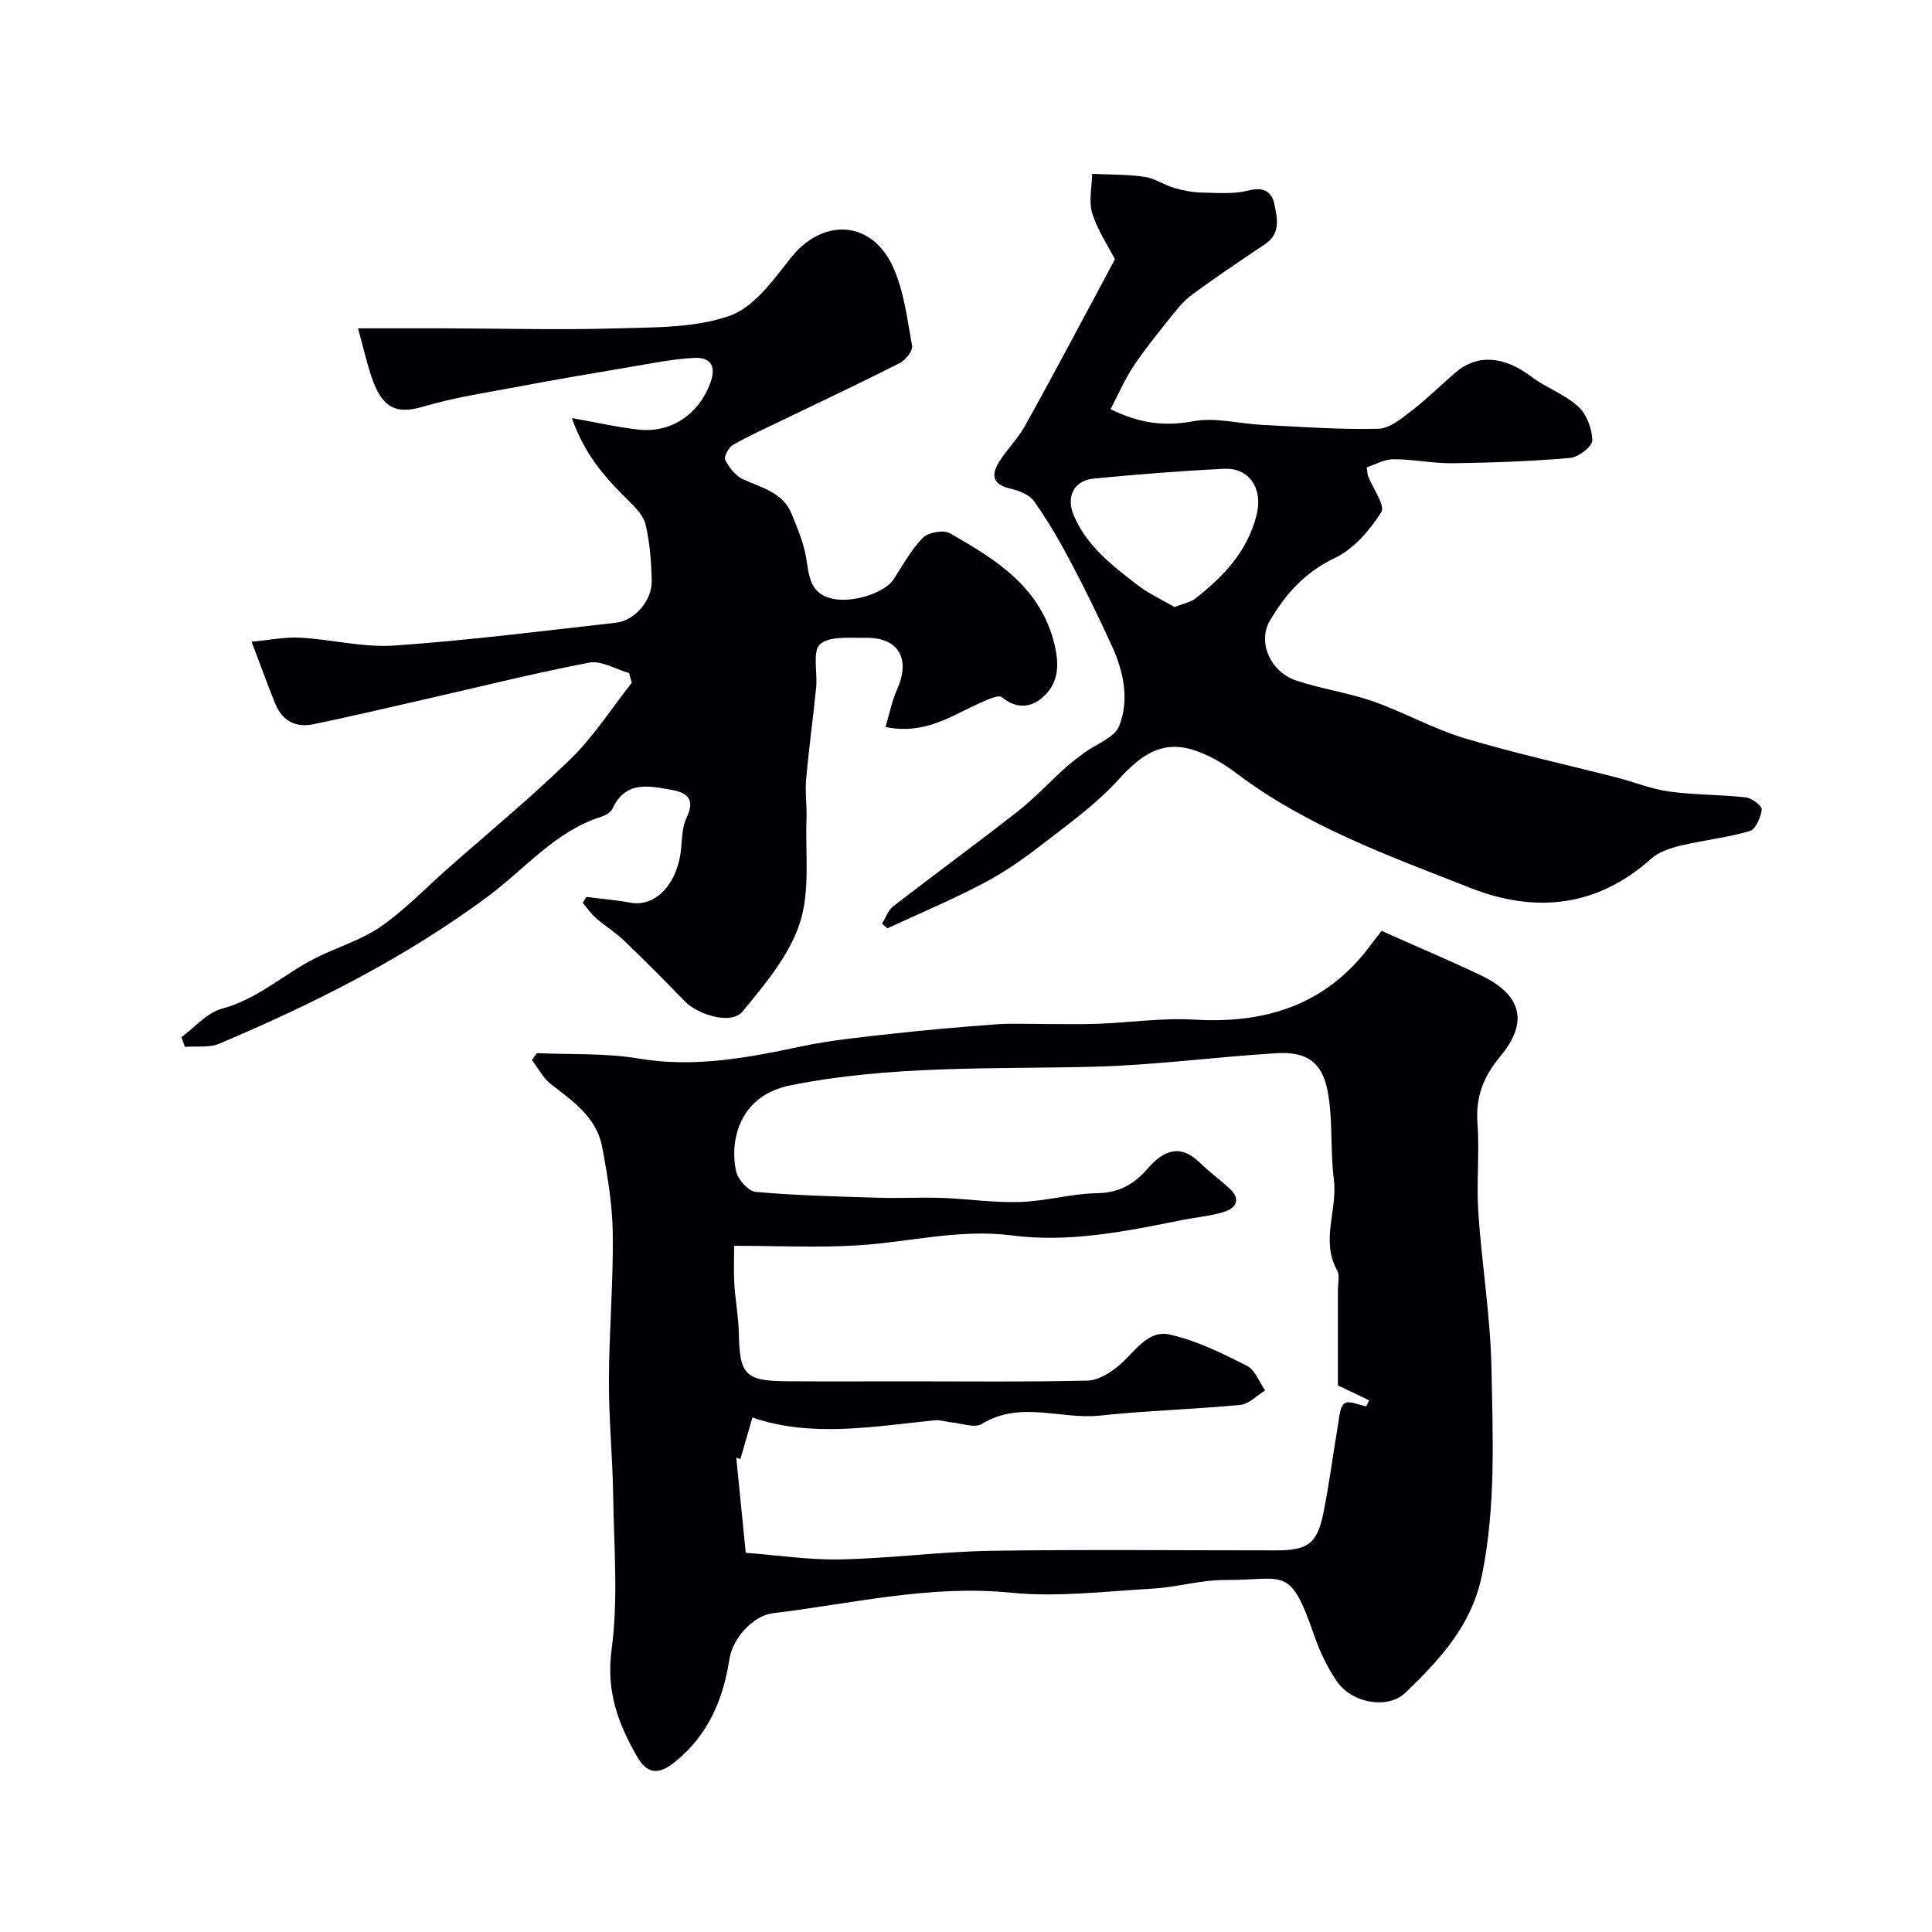
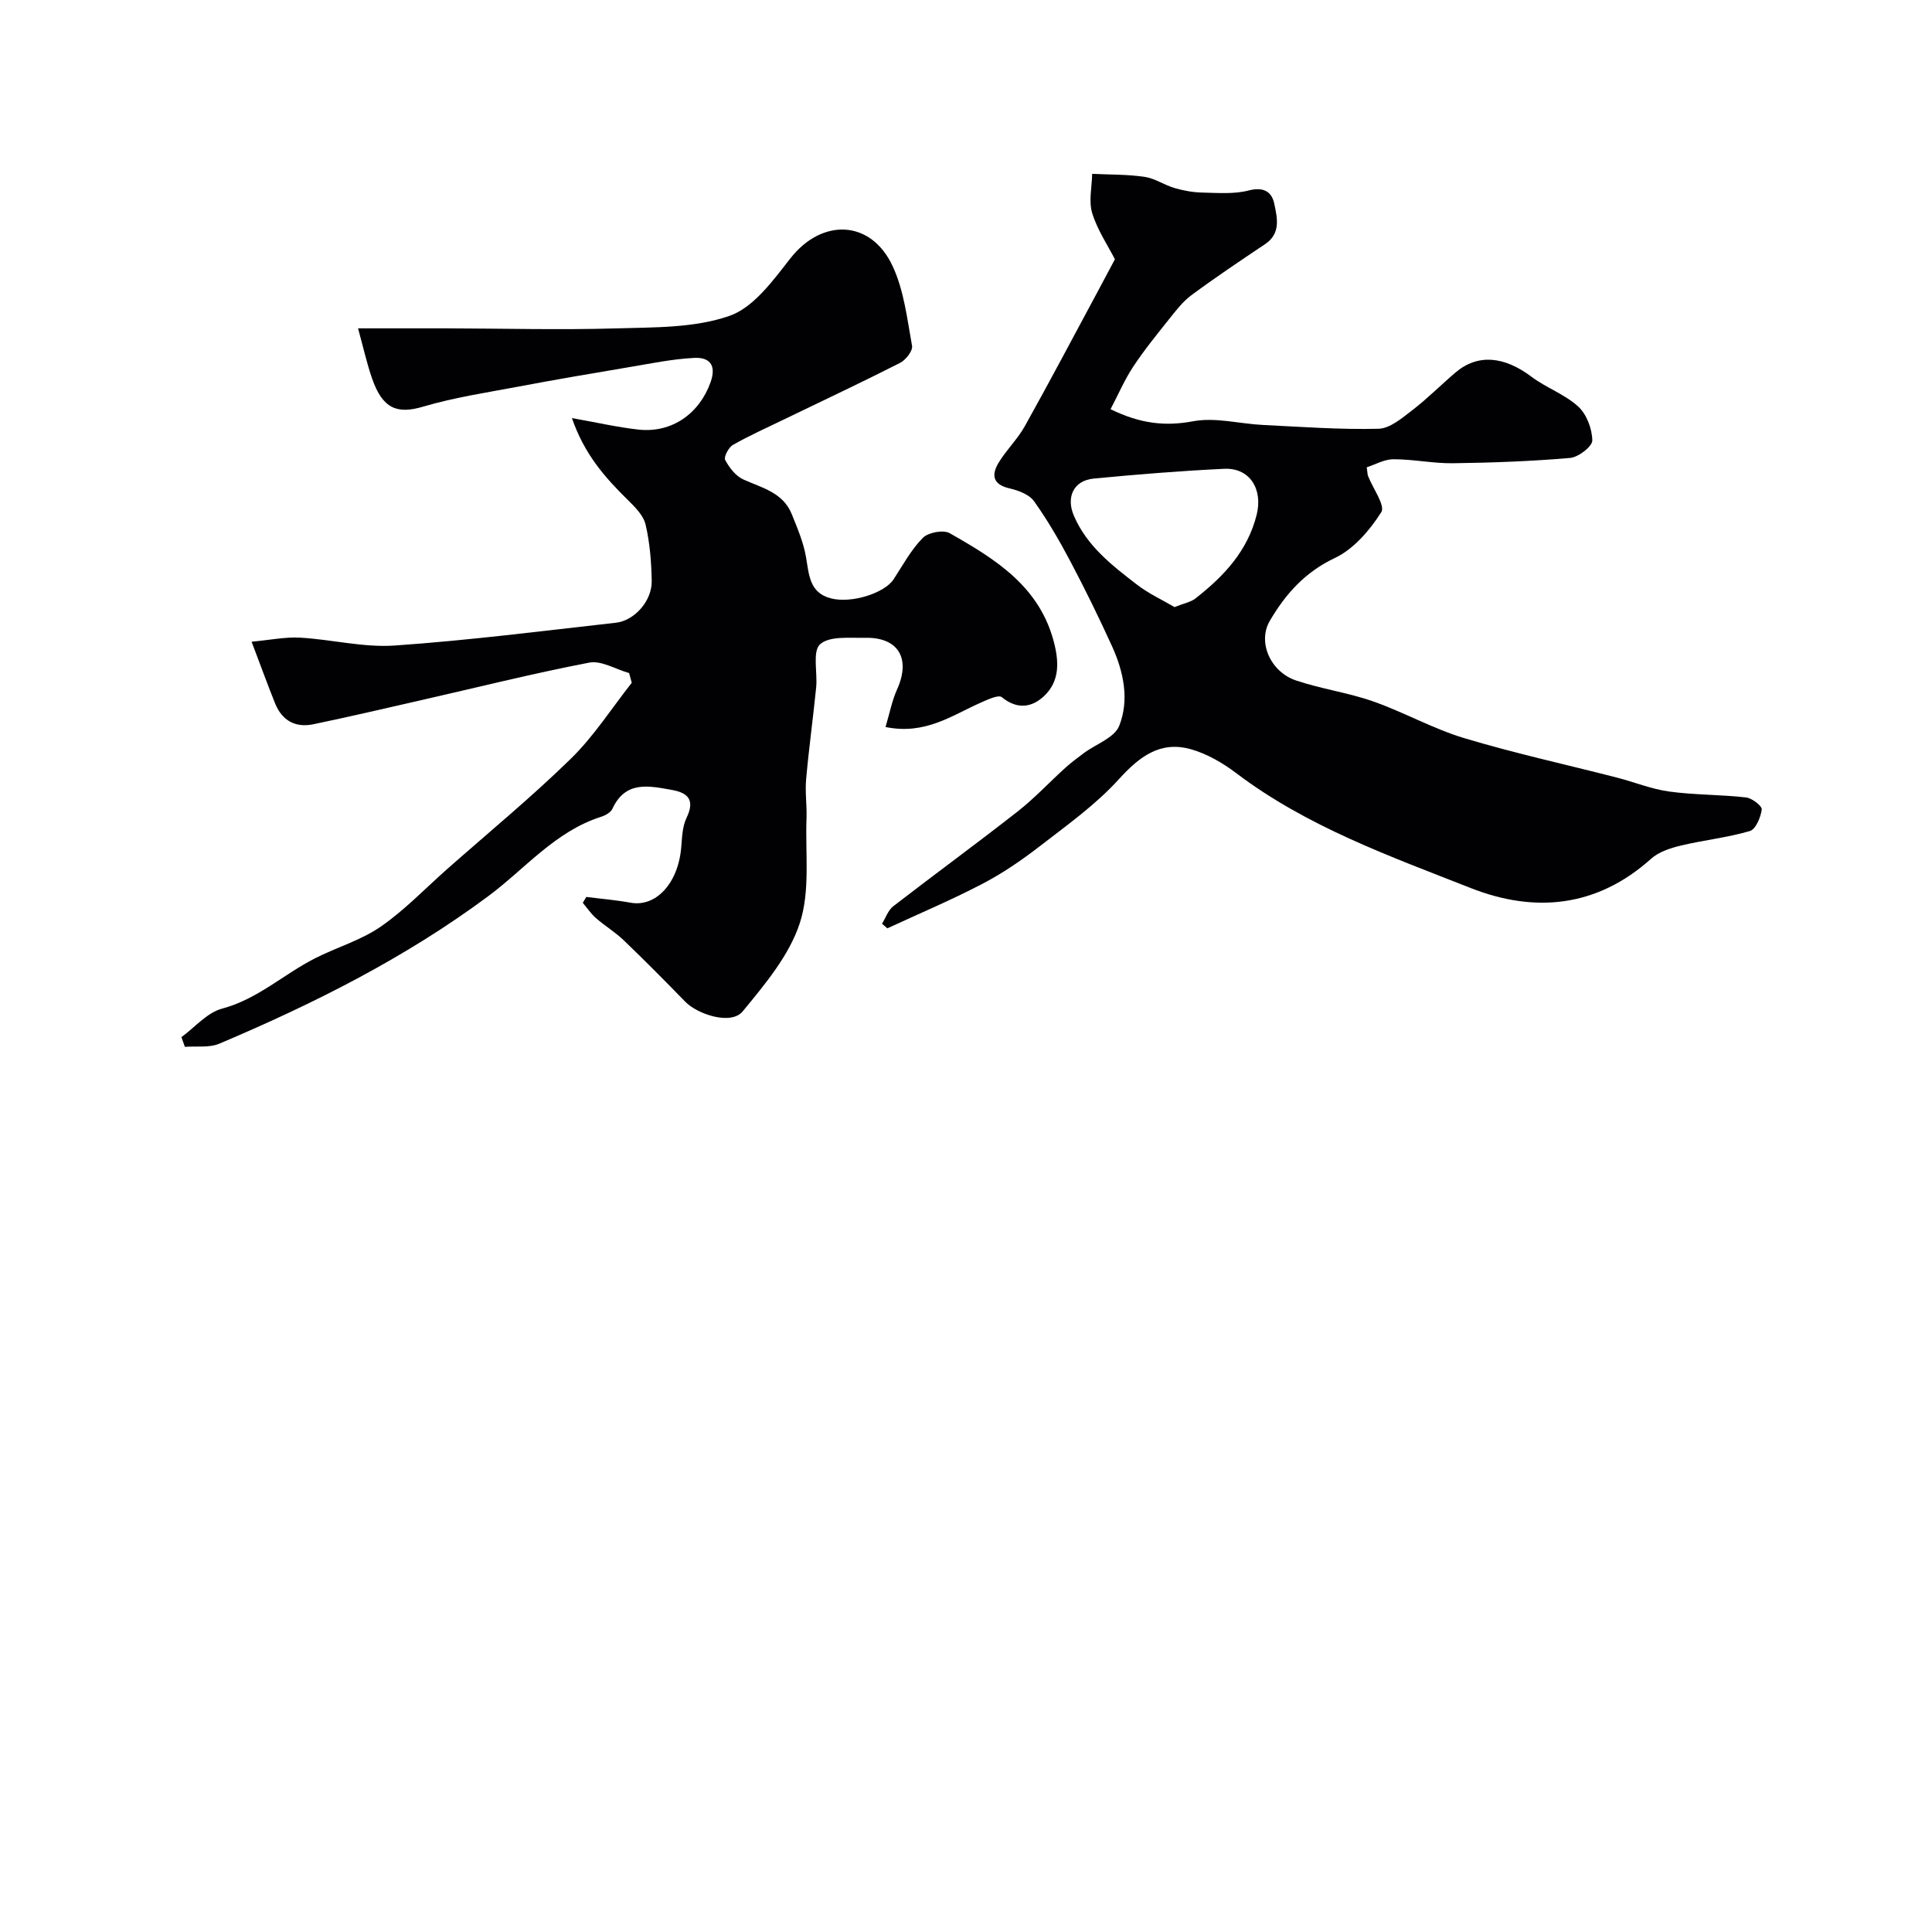
<svg xmlns="http://www.w3.org/2000/svg" enable-background="new 0 0 400 400" viewBox="0 0 400 400">
  <g fill="#010103">
-     <path d="m286.04 192.73c7.56 3.37 14.17 6.15 20.63 9.24 8.38 4.01 9.85 9.67 3.96 16.73-3.49 4.18-5.14 8.38-4.74 13.85.45 6.13-.23 12.34.18 18.48.72 10.75 2.51 21.46 2.72 32.2.27 14.17.92 28.33-1.89 42.53-2.13 10.76-8.73 17.74-15.92 24.7-3.55 3.43-10.99 2.28-14.19-2.35-2-2.89-3.55-6.22-4.71-9.55-5.07-14.61-5.98-11.39-18.4-11.44-5.03-.02-10.05 1.5-15.11 1.79-9.75.56-19.63 1.8-29.27.84-16.81-1.68-32.9 2.28-49.26 4.25-4.11.5-8.35 5.13-9.04 9.58-1.28 8.34-4.42 15.65-11.18 21.15-3.16 2.57-5.64 2.9-7.89-1-3.96-6.87-6.46-13.57-5.31-22.16 1.41-10.48.49-21.28.33-31.94-.12-7.95-.91-15.9-.88-23.85.03-10.1.92-20.2.8-30.29-.07-6.02-1.08-12.09-2.2-18.03-1.14-6.1-6.03-9.46-10.61-13-1.63-1.26-2.65-3.32-3.95-5.01.36-.47.71-.94 1.07-1.41 7.02.32 14.16-.04 21.05 1.12 11.52 1.94 22.49-.14 33.61-2.5 6.21-1.32 12.59-1.94 18.92-2.64 7.18-.8 14.38-1.42 21.59-1.95 3.31-.24 6.66-.05 9.99-.06 3.69-.01 7.39.09 11.08-.05 6.6-.25 13.23-1.25 19.78-.86 14.81.89 27.32-3.01 36.47-15.29.8-1.05 1.63-2.1 2.37-3.08zm-9.04 94.1c0-6.21 0-13.02 0-19.84 0-1.33.42-2.93-.15-3.95-3.48-6.19.11-12.57-.69-18.84-.78-6.06-.15-12.34-1.29-18.3-1.17-6.11-4.42-8.22-10.66-7.84-12.65.77-25.26 2.49-37.91 2.8-20.96.52-41.88-.33-62.71 3.86-10.25 2.06-12.61 10.99-11.2 17.74.36 1.71 2.54 4.17 4.06 4.31 8.42.75 16.9.95 25.36 1.21 4.36.14 8.73-.12 13.08.03 5.44.19 10.88 1.03 16.29.85 5.38-.18 10.71-1.74 16.09-1.83 4.53-.08 7.6-1.94 10.37-5.12 3.17-3.64 6.63-5.24 10.77-1.19 1.99 1.95 4.29 3.58 6.31 5.51 2.32 2.21 1.02 3.95-1.28 4.67-2.77.88-5.73 1.11-8.6 1.68-11.65 2.34-23.43 4.75-35.26 3.21-10.87-1.41-21.17 1.35-31.73 2.03-8.42.54-16.91.11-25.85.11 0 2.23-.13 5.04.03 7.84.2 3.44.87 6.86.94 10.29.16 8.59 1.31 9.86 10.05 9.92 8.37.05 16.74.01 25.1.01 12.36 0 24.73.15 37.08-.15 2.21-.05 4.68-1.63 6.49-3.15 3.23-2.7 5.85-7.4 10.45-6.39 5.56 1.22 10.87 3.88 16.01 6.46 1.69.85 2.55 3.36 3.79 5.11-1.71 1.04-3.35 2.82-5.14 3-9.66.93-19.39 1.17-29.04 2.21-8.12.87-16.53-3.17-24.49 1.74-1.47.91-4.17-.15-6.3-.34-1.14-.1-2.28-.54-3.39-.43-12.79 1.29-25.58 3.64-37.8-.57-.9 3.1-1.7 5.87-2.5 8.64-.28-.12-.57-.24-.85-.36.63 6.34 1.26 12.67 1.97 19.73 6.64.5 13.17 1.51 19.68 1.37 10.38-.22 20.73-1.62 31.11-1.78 19.66-.31 39.33-.08 58.99-.09 6.59 0 8.53-1.37 9.82-7.77 1.23-6.07 1.99-12.22 3.04-18.33.26-1.54.37-3.7 1.36-4.36.93-.62 2.93.36 4.46.64.2-.42.4-.84.61-1.25-1.88-.9-3.74-1.79-6.47-3.09z" />
    <path d="m183.34 150.52c.86-2.89 1.34-5.45 2.38-7.76 2.89-6.38.31-10.85-6.58-10.71-3.22.07-7.4-.42-9.35 1.34-1.62 1.46-.51 5.85-.81 8.92-.64 6.36-1.52 12.7-2.08 19.06-.24 2.67.18 5.4.08 8.09-.27 7.27.79 15-1.39 21.66-2.18 6.69-7.21 12.67-11.82 18.27-2.43 2.95-9.41.58-11.9-2-4.18-4.3-8.4-8.56-12.73-12.71-1.76-1.69-3.9-2.98-5.75-4.59-1.04-.91-1.83-2.1-2.73-3.17.24-.41.49-.81.73-1.22 3.05.39 6.12.64 9.14 1.19 5.25.97 9.84-3.97 10.5-11.33.19-2.1.22-4.38 1.1-6.21 1.75-3.64.46-5.18-3.05-5.81-4.78-.85-9.59-1.95-12.29 3.92-.35.75-1.45 1.36-2.32 1.64-9.54 3.03-15.77 10.8-23.43 16.48-17.16 12.74-36.07 22.22-55.63 30.5-2.1.89-4.74.47-7.13.66-.24-.67-.48-1.34-.72-2.01 2.78-2.03 5.3-5.07 8.41-5.9 7.34-1.96 12.71-7.08 19.17-10.38 4.5-2.3 9.53-3.74 13.64-6.57 4.98-3.43 9.24-7.92 13.81-11.96 8.57-7.57 17.43-14.85 25.6-22.84 4.77-4.66 8.45-10.44 12.61-15.72-.18-.67-.37-1.34-.55-2.01-2.77-.78-5.75-2.65-8.27-2.16-11.83 2.28-23.53 5.22-35.28 7.89-7.27 1.66-14.53 3.35-21.83 4.87-3.71.77-6.48-.76-7.91-4.31-1.51-3.74-2.88-7.54-4.87-12.78 3.89-.36 7-1.02 10.06-.84 6.54.37 13.11 2.08 19.56 1.63 15.3-1.06 30.54-3.01 45.79-4.72 3.89-.43 7.5-4.55 7.43-8.63-.07-3.92-.38-7.91-1.27-11.7-.45-1.92-2.24-3.68-3.76-5.17-4.69-4.61-8.94-9.45-11.49-16.87 5.22.92 9.47 1.91 13.77 2.38 6.95.77 12.64-3.35 14.93-9.79 1.33-3.73-.37-5.21-3.4-5.05-4.54.23-9.05 1.18-13.55 1.93-7.54 1.27-15.09 2.55-22.6 3.97-6.68 1.26-13.45 2.27-19.95 4.19-5.38 1.59-8.4.47-10.59-5.87-1.1-3.18-1.83-6.5-2.89-10.34 6.22 0 12.3-.01 18.39 0 11.66.03 23.33.35 34.98.01 7.9-.23 16.23-.06 23.5-2.58 5.02-1.73 9.06-7.35 12.65-11.93 6.53-8.33 16.68-8.05 21.18 1.66 2.34 5.04 2.99 10.9 4 16.46.19 1.02-1.3 2.93-2.48 3.53-7.98 4.06-16.1 7.87-24.16 11.77-3.51 1.7-7.07 3.29-10.45 5.22-.9.51-1.93 2.5-1.6 3.11.85 1.59 2.18 3.33 3.76 4.04 3.87 1.74 8.22 2.7 10.02 7.17 1.18 2.92 2.45 5.9 2.97 8.97.61 3.64.72 7.32 5.12 8.47 4.28 1.12 11.13-1.08 13-3.94 1.92-2.94 3.62-6.12 6.05-8.58 1.11-1.13 4.24-1.72 5.56-.97 9.57 5.43 18.89 11.16 21.73 23.15.96 4.06.81 7.63-2.05 10.44-2.53 2.48-5.63 3.03-8.89.36-.7-.57-3 .54-4.43 1.17-5.92 2.61-11.4 6.69-19.64 5.01z" />
    <path d="m182.61 191.25c.76-1.22 1.26-2.79 2.33-3.62 8.54-6.6 17.26-12.97 25.76-19.63 3.5-2.74 6.56-6.04 9.87-9.04 1.21-1.09 2.53-2.07 3.83-3.04 2.51-1.87 6.35-3.18 7.32-5.64 2.13-5.38.92-11.19-1.48-16.47-2.69-5.9-5.54-11.74-8.57-17.47-2.28-4.32-4.74-8.58-7.57-12.55-.99-1.4-3.22-2.25-5.04-2.66-3.59-.82-3.84-2.83-2.26-5.41 1.62-2.63 3.92-4.86 5.41-7.54 5.12-9.18 10.03-18.47 15.01-27.73 1.14-2.12 2.27-4.25 3.61-6.77-1.47-2.87-3.62-6.04-4.7-9.55-.76-2.48-.06-5.41-.01-8.14 3.61.18 7.27.1 10.83.62 2.15.31 4.12 1.71 6.26 2.33 1.85.54 3.82.89 5.74.93 3.21.07 6.57.35 9.6-.44 3.07-.8 4.76.29 5.27 2.73.6 2.88 1.44 6.16-1.9 8.39-5.14 3.44-10.29 6.89-15.26 10.57-1.81 1.34-3.25 3.25-4.68 5.04-2.54 3.19-5.13 6.37-7.37 9.77-1.79 2.72-3.09 5.76-4.68 8.79 6.25 3.05 11.35 3.57 17.15 2.49 4.58-.85 9.55.53 14.36.77 7.99.39 15.99.99 23.96.79 2.39-.06 4.9-2.23 7.02-3.86 3.13-2.4 5.93-5.24 8.94-7.8 4.57-3.88 10.03-3.38 15.67.86 3.06 2.31 6.92 3.64 9.71 6.19 1.75 1.59 2.89 4.61 2.93 7.02.02 1.24-2.87 3.48-4.59 3.63-8.07.7-16.18.99-24.28 1.1-4.09.05-8.2-.83-12.3-.83-1.88 0-3.77 1.1-5.53 1.67.17 1.16.15 1.5.27 1.8 1 2.57 3.61 6.13 2.74 7.49-2.38 3.74-5.71 7.64-9.6 9.48-6.21 2.93-10.25 7.5-13.48 13.02-2.58 4.4.12 10.55 5.42 12.34 5.21 1.76 10.76 2.51 15.95 4.33 6.4 2.24 12.4 5.66 18.87 7.61 10.41 3.13 21.07 5.46 31.62 8.17 3.62.93 7.16 2.39 10.83 2.89 5.26.72 10.63.62 15.91 1.22 1.23.14 3.35 1.78 3.25 2.5-.21 1.62-1.25 4.1-2.47 4.46-4.64 1.36-9.53 1.87-14.25 3-2.17.52-4.58 1.29-6.18 2.73-11.22 10.07-24.09 11.3-37.38 6.06-16.77-6.61-33.88-12.69-48.52-23.78-2.79-2.11-6.03-3.99-9.35-4.94-6.36-1.8-10.66 1.47-14.96 6.21-4.8 5.29-10.78 9.54-16.48 13.95-3.73 2.88-7.69 5.58-11.87 7.75-6.38 3.33-13.03 6.13-19.57 9.16-.35-.32-.73-.63-1.11-.95zm60.57-65.56c2.04-.82 3.39-1.04 4.33-1.79 5.82-4.56 10.75-9.73 12.66-17.28 1.34-5.31-1.38-9.81-6.73-9.56-9 .43-18 1.16-26.97 2.02-4.21.4-5.8 3.84-4.12 7.73 2.69 6.24 7.86 10.24 12.99 14.19 2.46 1.91 5.38 3.24 7.84 4.69z" />
  </g>
</svg>